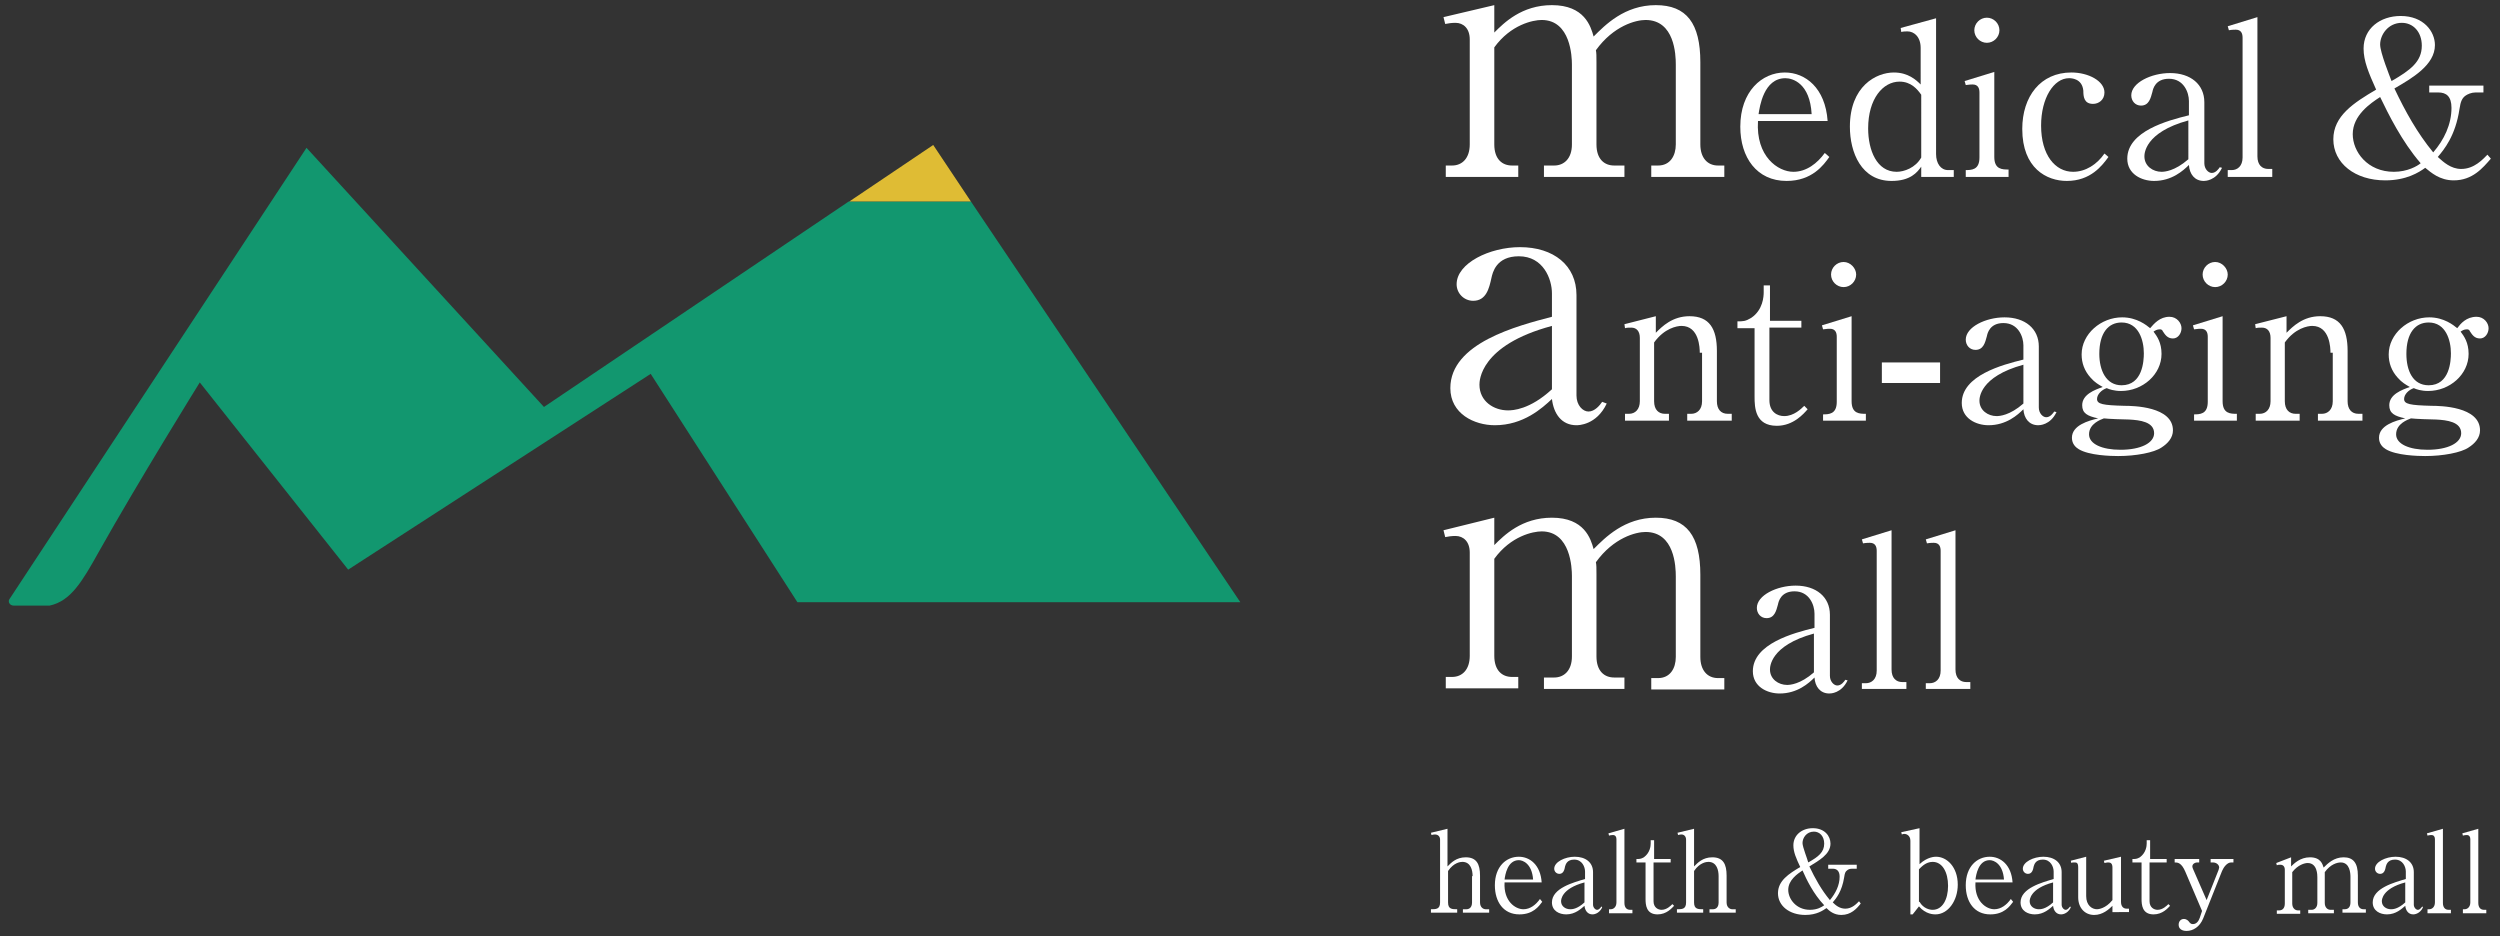
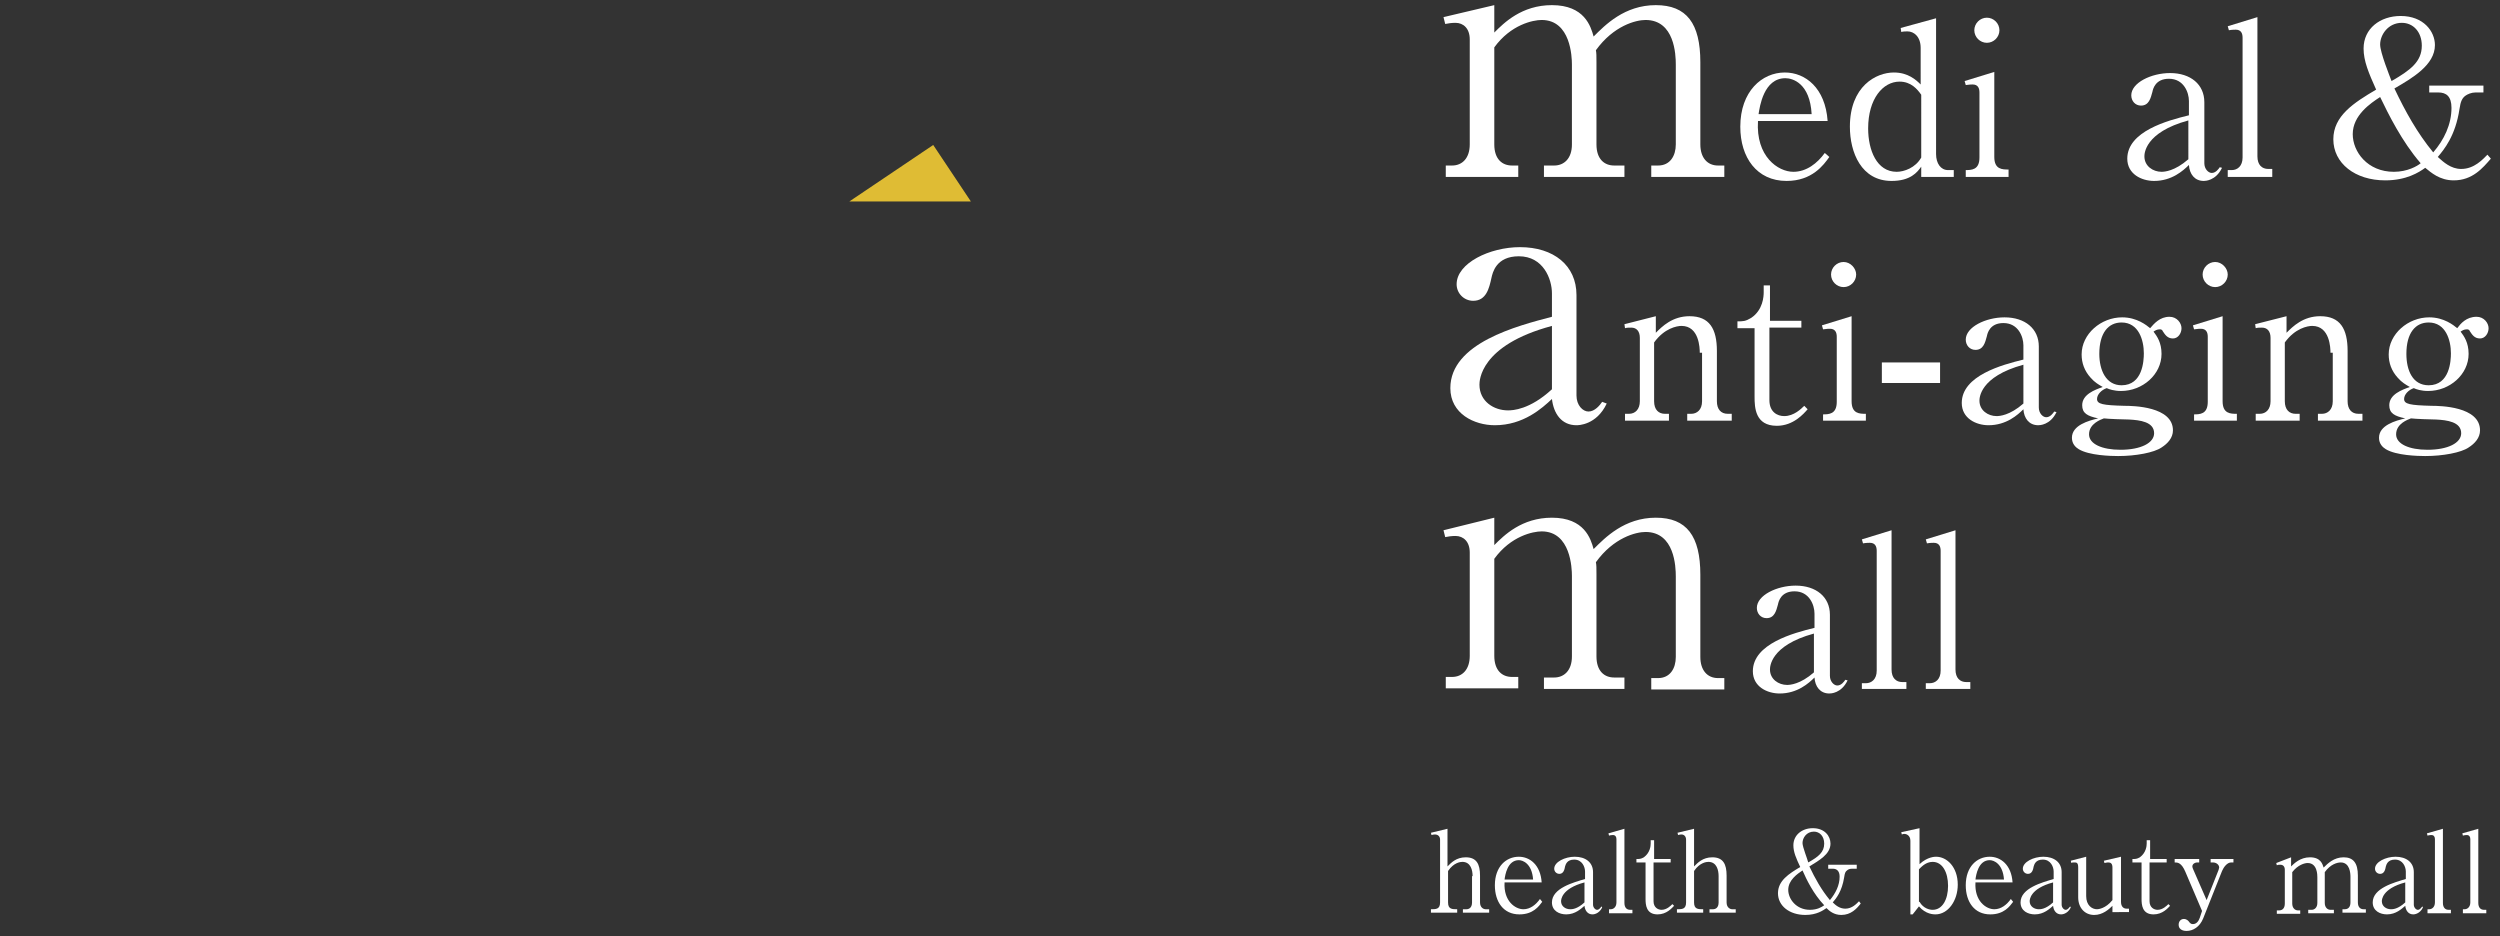
<svg xmlns="http://www.w3.org/2000/svg" version="1.1" id="レイヤー_1" x="0px" y="0px" width="438px" height="164px" viewBox="0 0 438 164" enable-background="new 0 0 438 164" xml:space="preserve">
  <rect x="0" y="0" width="438" height="164" fill="#333333" stroke="none" />
  <g>
-     <path fill="#12976F" d="M170.1,35.3h-21.4l-53.4,36L53.7,25.9l-52,79c-0.4,0.5,0,1.2,0.7,1.2h6c0.1,0,0.2,0,0.3,0   c3.7-0.8,5.7-4.2,8.6-9.4C24.2,84.4,35,67,35,67l26,32.8l53-34.3l25.7,40h77.6L170.1,35.3z" />
    <polygon fill="#DFBC34" points="163.5,25.4 148.8,35.3 170.1,35.3  " />
  </g>
  <g>
    <g>
      <path fill="#FFFFFF" d="M261.8,0.9v4.8c1.7-1.7,4.8-4.8,10.1-4.8c5.7,0,6.8,3.7,7.3,5.5c2-2,5.4-5.5,10.9-5.5    c5.4,0,7.8,3.2,7.8,10v14.4c0,2.3,1.2,3.7,3.1,3.7h1.1v2h-12.8v-2h1.2c2.1,0,3.1-1.7,3.1-3.7V11.3c0-1.7-0.2-7.8-5.3-7.8    c-1.7,0-5.6,1-8.7,5.3c0.1,0.5,0.1,1,0.1,2.1v14.4c0,2.6,1.4,3.7,3.1,3.7h1.8v2h-14.1v-2h1.8c1.7,0,3.1-1.2,3.1-3.7V11.3    c0-1.3-0.2-7.8-5.3-7.8c-1.5,0-5.4,0.8-8.3,4.8v17c0,2.6,1.4,3.7,3.1,3.7h1.1v2h-12.7v-2h1.1c1.8,0,3.1-1.3,3.1-3.7V6.9    c0-1.9-1.1-2.9-2.5-2.9c-0.7,0-1.3,0.1-1.8,0.2l-0.3-1.2L261.8,0.9z" />
    </g>
    <g>
      <path fill="#FFFFFF" d="M261.8,90.7v4.8c1.7-1.7,4.8-4.8,10.1-4.8c5.7,0,6.8,3.7,7.3,5.5c2-2,5.4-5.5,10.9-5.5    c5.4,0,7.8,3.2,7.8,10v14.4c0,2.3,1.2,3.7,3.1,3.7h1.1v2h-12.8v-2h1.2c2.1,0,3.1-1.7,3.1-3.7v-14.1c0-1.7-0.2-7.8-5.3-7.8    c-1.7,0-5.6,1-8.7,5.3c0.1,0.5,0.1,1,0.1,2.1v14.4c0,2.6,1.4,3.7,3.1,3.7h1.8v2h-14.1v-2h1.8c1.7,0,3.1-1.2,3.1-3.7v-14.1    c0-1.3-0.2-7.8-5.3-7.8c-1.5,0-5.4,0.8-8.3,4.8v17c0,2.6,1.4,3.7,3.1,3.7h1.1v2h-12.7v-2h1.1c1.8,0,3.1-1.3,3.1-3.7V96.8    c0-1.9-1.1-2.9-2.5-2.9c-0.7,0-1.3,0.1-1.8,0.2l-0.3-1.2L261.8,90.7z" />
    </g>
    <g>
      <path fill="#FFFFFF" d="M323.7,119.2c-1.1,2.3-3,2.3-3.2,2.3c-1.6,0-2.5-1.2-2.6-2.8c-1,1-3,2.8-6.1,2.8c-2.2,0-4.7-1.2-4.7-3.9    c0-4.8,7.1-6.7,10.8-7.6v-2.5c0-1.5-0.9-3.9-3.5-3.9c-2.4,0-2.8,1.8-2.9,2.3c-0.3,1.1-0.6,2.4-2,2.4c-1,0-1.7-0.8-1.7-1.8    c0-2.2,3.5-3.9,6.8-3.9c3.6,0,6,2,6,5.1v10.7c0,1,0.7,1.7,1.3,1.7c0.7,0,1.2-0.7,1.4-1L323.7,119.2z M317.8,111    c-7.7,2.1-7.7,5.9-7.7,6.3c0,1.7,1.5,2.7,3,2.7c0.5,0,2.3-0.1,4.7-2.2V111z" />
      <path fill="#FFFFFF" d="M326.2,119.7h0.7c1,0,1.9-0.7,1.9-2.2V96.5c0-0.8-0.3-1.4-1.2-1.4c-0.1,0-0.7,0-1.2,0.1l-0.2-0.7l5.2-1.6    v24.4c0,1.5,0.8,2.2,1.9,2.2h0.7v1.2h-7.8V119.7z" />
      <path fill="#FFFFFF" d="M337.4,119.7h0.7c1,0,1.9-0.7,1.9-2.2V96.5c0-0.8-0.3-1.4-1.2-1.4c-0.1,0-0.7,0-1.2,0.1l-0.2-0.7l5.2-1.6    v24.4c0,1.5,0.8,2.2,1.9,2.2h0.7v1.2h-7.8V119.7z" />
    </g>
    <g>
      <path fill="#FFFFFF" d="M258,153.5c0-1-0.3-2.5-1.8-2.5c-0.3,0-1.5,0.1-2.5,1.6v5.5c0,1.2,0.7,1.2,1.6,1.2v0.6h-4.6v-0.6    c0.9,0,1.6,0,1.6-1.2v-11c0-0.5-0.3-0.9-0.9-0.9c0,0-0.3,0-0.6,0.1l-0.1-0.4l2.9-0.7v6.6c0.6-0.6,1.5-1.6,3.2-1.6    c1.9,0,2.5,1.2,2.5,3.2v4.7c0,0.9,0.6,1.2,1,1.2h0.6v0.6h-4.6v-0.6h0.6c0.4,0,1-0.2,1-1.2V153.5z" />
      <path fill="#FFFFFF" d="M270.2,158c-0.6,0.8-1.6,2.2-4,2.2c-2.8,0-4.3-2.2-4.3-5.1c0-3.3,2-5,4.2-5c1.9,0,3.8,1.4,4,4.5h-6.5    c-0.2,3.3,1.9,4.7,3.3,4.7c1.2,0,2.2-0.8,2.9-1.8L270.2,158z M268.6,154.1c-0.2-2.8-1.8-3.4-2.5-3.4c-2,0-2.4,2.6-2.5,3.4H268.6z" />
      <path fill="#FFFFFF" d="M280.7,159c-0.6,1.2-1.6,1.2-1.7,1.2c-0.8,0-1.3-0.6-1.4-1.5c-0.6,0.5-1.6,1.5-3.2,1.5    c-1.2,0-2.5-0.6-2.5-2.1c0-2.5,3.8-3.5,5.8-4.1v-1.3c0-0.8-0.5-2.1-1.9-2.1c-1.3,0-1.5,0.9-1.6,1.2c-0.1,0.6-0.3,1.3-1,1.3    c-0.5,0-0.9-0.4-0.9-0.9c0-1.2,1.9-2.1,3.6-2.1c1.9,0,3.2,1,3.2,2.7v5.7c0,0.5,0.4,0.9,0.7,0.9c0.4,0,0.6-0.4,0.8-0.6L280.7,159z     M277.6,154.6c-4.1,1.1-4.1,3.1-4.1,3.3c0,0.9,0.8,1.4,1.6,1.4c0.3,0,1.2,0,2.5-1.2V154.6z" />
      <path fill="#FFFFFF" d="M281.8,159.3h0.4c0.5,0,1-0.4,1-1.2V147c0-0.4-0.2-0.7-0.6-0.7c0,0-0.4,0-0.7,0.1l-0.1-0.4l2.8-0.8v13    c0,0.8,0.4,1.2,1,1.2h0.4v0.6h-4.1V159.3z" />
      <path fill="#FFFFFF" d="M289.7,151.2v6.7c0,1.1,0.8,1.5,1.4,1.5c0.9,0,1.6-0.7,1.9-1l0.3,0.3c-0.4,0.4-1.3,1.5-2.9,1.5    c-2,0-2.1-1.7-2.1-2.7v-6.4h-1.6v-0.6c0.5,0,0.8,0,1.3-0.3c1.1-0.8,1.2-2,1.2-2.4v-0.6h0.6v3.3h2.9v0.6H289.7z" />
      <path fill="#FFFFFF" d="M301.1,153.5c0-1-0.3-2.5-1.8-2.5c-0.3,0-1.5,0.1-2.5,1.6v5.5c0,1.2,0.7,1.2,1.6,1.2v0.6h-4.6v-0.6    c0.9,0,1.6,0,1.6-1.2v-11c0-0.5-0.3-0.9-0.8-0.9c0,0-0.3,0-0.6,0.1l-0.1-0.4l2.9-0.7v6.6c0.6-0.6,1.5-1.6,3.2-1.6    c1.9,0,2.5,1.2,2.5,3.2v4.7c0,0.9,0.6,1.2,1,1.2h0.6v0.6h-4.6v-0.6h0.6c0.4,0,1-0.2,1-1.2V153.5z" />
      <path fill="#FFFFFF" d="M324.5,152.2c-0.4,0-0.7,0.1-0.9,0.3c-0.3,0.2-0.4,0.5-0.5,1.2c-0.4,2.5-1.4,3.7-2,4.4    c0.5,0.5,1.2,1.1,2.2,1.1c1.2,0,2-0.9,2.4-1.3l0.3,0.4c-0.7,0.9-1.7,2-3.4,2c-1.3,0-2.1-0.7-2.6-1.2c-0.6,0.4-1.7,1.2-3.7,1.2    c-2.8,0-4.8-1.6-4.8-3.8c0-2.2,1.9-3.4,3.9-4.6c-0.7-1.5-1.2-2.6-1.2-3.8c0-1.8,1.5-3,3.4-3c2.1,0,3.1,1.4,3.1,2.7    c0,1.9-2.1,3-3.7,4c1,2.1,2.1,4.1,3.6,5.9c1-1.2,1.7-2.6,1.7-4.1c0-1-0.5-1.4-1.2-1.4h-0.8v-0.7h5v0.7H324.5z M315.8,152.5    c-0.9,0.6-2.5,1.7-2.5,3.4c0,1.6,1.4,3.5,3.8,3.5c1.3,0,2.1-0.5,2.5-0.8C317.7,156.6,316.5,154.1,315.8,152.5z M319.6,147.8    c0-1.3-0.8-2.1-1.8-2.1c-1.3,0-2,1.1-2,2c0,0.7,0.9,2.9,1,3.4C318.6,150.1,319.6,149.3,319.6,147.8z" />
      <path fill="#FFFFFF" d="M336.3,145.1v6.3c1.4-1.3,2.7-1.3,2.9-1.3c1.9,0,3.8,1.8,3.8,4.9c0,2.8-1.7,5.2-3.9,5.2    c-0.3,0-1.7,0-2.9-1.4l-1.1,1.4h-0.4v-12.9c0-1-0.8-1.2-1-1.2c-0.2,0-0.3,0-0.5,0.1l-0.1-0.4L336.3,145.1z M336.3,158    c0.7,1.2,1.8,1.4,2.3,1.4c1.7,0,2.7-1.8,2.7-4.2c0-2.4-1-4.2-2.7-4.2c-1.2,0-2,0.9-2.4,1.3V158z" />
      <path fill="#FFFFFF" d="M352.7,158c-0.6,0.8-1.6,2.2-4,2.2c-2.8,0-4.3-2.2-4.3-5.1c0-3.3,2-5,4.2-5c1.9,0,3.8,1.4,4,4.5h-6.5    c-0.2,3.3,1.9,4.7,3.3,4.7c1.2,0,2.2-0.8,2.9-1.8L352.7,158z M351.1,154.1c-0.2-2.8-1.8-3.4-2.5-3.4c-2,0-2.4,2.6-2.5,3.4H351.1z" />
      <path fill="#FFFFFF" d="M362.8,159c-0.6,1.2-1.6,1.2-1.7,1.2c-0.8,0-1.3-0.6-1.4-1.5c-0.6,0.5-1.6,1.5-3.2,1.5    c-1.2,0-2.5-0.6-2.5-2.1c0-2.5,3.8-3.5,5.8-4.1v-1.3c0-0.8-0.5-2.1-1.9-2.1c-1.3,0-1.5,0.9-1.6,1.2c-0.1,0.6-0.3,1.3-1,1.3    c-0.5,0-0.9-0.4-0.9-0.9c0-1.2,1.9-2.1,3.6-2.1c1.9,0,3.2,1,3.2,2.7v5.7c0,0.5,0.4,0.9,0.7,0.9c0.4,0,0.6-0.4,0.8-0.6L362.8,159z     M359.7,154.6c-4.1,1.1-4.1,3.1-4.1,3.3c0,0.9,0.8,1.4,1.6,1.4c0.3,0,1.2,0,2.5-1.2V154.6z" />
      <path fill="#FFFFFF" d="M370.1,159.9v-1.2c-0.6,0.6-1.7,1.6-3.2,1.6c-1.6,0-2.8-1.2-2.8-3.1V152c0-0.9-0.3-0.9-0.7-0.9    c-0.2,0-0.4,0-0.5,0.1l-0.1-0.4l2.7-0.7v6.9c0,1.6,1,2.3,1.9,2.3c0.2,0,1.5-0.1,2.7-1.6V152c0-0.7-0.3-0.9-0.7-0.9    c-0.1,0-0.3,0-0.7,0.1l-0.1-0.4l3-0.7v7.9c0,0.8,0.4,1.2,1,1.2h0.4v0.6H370.1z" />
      <path fill="#FFFFFF" d="M376.6,151.2v6.7c0,1.1,0.8,1.5,1.4,1.5c0.9,0,1.6-0.7,1.9-1l0.3,0.3c-0.4,0.4-1.3,1.5-2.9,1.5    c-2,0-2.1-1.7-2.1-2.7v-6.4h-1.6v-0.6c0.5,0,0.8,0,1.3-0.3c1.1-0.8,1.2-2,1.2-2.4v-0.6h0.6v3.3h2.9v0.6H376.6z" />
      <path fill="#FFFFFF" d="M385.8,159.6l-2.9-6.8c-0.7-1.7-1.4-1.7-1.9-1.7v-0.6h4.3v0.6H385c-0.5,0-0.9,0.3-0.9,0.7    c0,0.2,0.1,0.3,0.1,0.4l2.4,5.5l2.1-5.3c0-0.1,0.1-0.3,0.1-0.4c0-0.5-0.5-0.9-1.1-0.9h-0.4v-0.6h4v0.6h-0.4    c-0.7,0-1.3,0.8-1.6,1.5l-3.3,8.3c-0.6,1.5-1.8,2.2-2.9,2.2c-0.2,0-1.4,0-1.4-1.1c0-0.6,0.4-1,0.9-1c0.5,0,0.8,0.3,1,0.6    c0.2,0.2,0.3,0.3,0.6,0.3c0.6,0,1-0.5,1.2-1.1L385.8,159.6z" />
      <path fill="#FFFFFF" d="M401.4,150.2v1.6c0.5-0.5,1.6-1.6,3.3-1.6c1.9,0,2.2,1.2,2.4,1.8c0.7-0.7,1.8-1.8,3.5-1.8    c1.7,0,2.5,1,2.5,3.2v4.7c0,0.8,0.4,1.2,1,1.2h0.4v0.6h-4.1v-0.6h0.4c0.7,0,1-0.5,1-1.2v-4.5c0-0.6-0.1-2.5-1.7-2.5    c-0.6,0-1.8,0.3-2.8,1.7c0,0.2,0,0.3,0,0.7v4.7c0,0.8,0.5,1.2,1,1.2h0.6v0.6h-4.5v-0.6h0.6c0.5,0,1-0.4,1-1.2v-4.5    c0-0.4,0-2.5-1.7-2.5c-0.5,0-1.7,0.3-2.7,1.6v5.5c0,0.8,0.5,1.2,1,1.2h0.4v0.6h-4.1v-0.6h0.4c0.6,0,1-0.4,1-1.2v-5.9    c0-0.6-0.3-0.9-0.8-0.9c-0.2,0-0.4,0-0.6,0.1l-0.1-0.4L401.4,150.2z" />
      <path fill="#FFFFFF" d="M424.5,159c-0.6,1.2-1.6,1.2-1.7,1.2c-0.8,0-1.3-0.6-1.4-1.5c-0.6,0.5-1.6,1.5-3.2,1.5    c-1.2,0-2.5-0.6-2.5-2.1c0-2.5,3.8-3.5,5.8-4.1v-1.3c0-0.8-0.5-2.1-1.9-2.1c-1.3,0-1.5,0.9-1.6,1.2c-0.1,0.6-0.3,1.3-1,1.3    c-0.5,0-0.9-0.4-0.9-0.9c0-1.2,1.9-2.1,3.6-2.1c1.9,0,3.2,1,3.2,2.7v5.7c0,0.5,0.4,0.9,0.7,0.9c0.4,0,0.6-0.4,0.8-0.6L424.5,159z     M421.4,154.6c-4.1,1.1-4.1,3.1-4.1,3.3c0,0.9,0.8,1.4,1.6,1.4c0.3,0,1.2,0,2.5-1.2V154.6z" />
      <path fill="#FFFFFF" d="M425.2,159.3h0.4c0.5,0,1-0.4,1-1.2V147c0-0.4-0.2-0.7-0.6-0.7c0,0-0.4,0-0.7,0.1l-0.1-0.4l2.8-0.8v13    c0,0.8,0.4,1.2,1,1.2h0.4v0.6h-4.1V159.3z" />
      <path fill="#FFFFFF" d="M431.4,159.3h0.4c0.5,0,1-0.4,1-1.2V147c0-0.4-0.2-0.7-0.6-0.7c0,0-0.4,0-0.7,0.1l-0.1-0.4l2.8-0.8v13    c0,0.8,0.4,1.2,1,1.2h0.4v0.6h-4.1V159.3z" />
    </g>
    <g>
      <path fill="#FFFFFF" d="M320.5,27.5c-1,1.4-3,4.2-7.5,4.2c-5.2,0-8.1-4.1-8.1-9.5c0-6.2,3.8-9.5,7.8-9.5c3.6,0,7.1,2.7,7.5,8.5    H308c-0.4,6.2,3.5,8.9,6.2,8.9c2.3,0,4.2-1.5,5.5-3.3L320.5,27.5z M317.4,20c-0.3-5.4-3.3-6.3-4.6-6.3c-3.8,0-4.5,5-4.7,6.3H317.4    z" />
      <path fill="#FFFFFF" d="M336.6,29.2c-0.7,1-1.9,2.5-5.2,2.5c-5.3,0-7.3-5-7.3-9.5c0-7.1,4.6-9.5,7.7-9.5c2.5,0,3.9,1.3,4.7,2.1    V8.4c0-2-1.2-2.9-2.3-2.9c-0.3,0-0.7,0-1.1,0.1l-0.1-0.7l6.2-1.7V27c0,1.6,0.8,2.8,2.1,2.8h1V31h-5.7V29.2z M336.6,16.6    c-0.7-1-1.8-2.3-3.8-2.3c-2.9,0-5.5,3-5.5,8.2c0,3.8,1.5,7.6,5,7.6c1.3,0,3.3-0.7,4.3-2.5V16.6z" />
      <path fill="#FFFFFF" d="M344.3,29.8c1.1,0,2.5,0,2.5-2.2V16.2c0-0.8-0.3-1.4-1.2-1.4c-0.1,0-0.6,0-1.2,0.1l-0.2-0.7l5.2-1.6v14.9    c0,2.2,1.4,2.2,2.5,2.2V31h-7.5V29.8z M350.3,5.3c0,1.2-1,2.2-2.2,2.2c-1.2,0-2.2-1-2.2-2.2c0-1.2,1-2.2,2.2-2.2    C349.3,3.1,350.3,4.1,350.3,5.3z" />
-       <path fill="#FFFFFF" d="M369.4,27.5c-1.1,1.5-3.1,4.2-7.3,4.2c-3.5,0-7.8-2.2-7.8-9.1c0-5.7,3.2-9.9,8.6-9.9c3,0,5.8,1.5,5.8,3.5    c0,1.3-1,2-2,2c-1.6,0-1.7-1.3-1.7-2.3c-0.2-2.2-2.2-2.2-2.5-2.2c-2.7,0-4.9,3.5-4.9,8.3c0,5.2,2.5,8.1,5.6,8.1    c2.2,0,4.2-1.3,5.5-3.2L369.4,27.5z" />
      <path fill="#FFFFFF" d="M389.3,29.4c-1.1,2.3-3,2.3-3.2,2.3c-1.6,0-2.5-1.2-2.6-2.8c-1,1-3,2.8-6.1,2.8c-2.2,0-4.7-1.2-4.7-3.9    c0-4.8,7.1-6.7,10.8-7.6v-2.5c0-1.5-0.9-3.9-3.5-3.9c-2.4,0-2.8,1.8-2.9,2.3c-0.3,1.1-0.6,2.4-2,2.4c-1,0-1.7-0.8-1.7-1.8    c0-2.2,3.5-3.9,6.8-3.9c3.6,0,6,2,6,5.1v10.7c0,1,0.7,1.7,1.3,1.7c0.7,0,1.2-0.7,1.4-1L389.3,29.4z M383.4,21.1    c-7.7,2.1-7.7,5.9-7.7,6.3c0,1.7,1.5,2.7,3,2.7c0.5,0,2.3-0.1,4.7-2.2V21.1z" />
      <path fill="#FFFFFF" d="M390.3,29.8h0.7c1,0,1.9-0.7,1.9-2.2V6.6c0-0.8-0.3-1.4-1.2-1.4c-0.1,0-0.7,0-1.2,0.1l-0.2-0.7l5.2-1.6    v24.4c0,1.5,0.8,2.2,1.9,2.2h0.7V31h-7.8V29.8z" />
    </g>
    <g>
      <g>
        <path fill="#FFFFFF" d="M433.7,16.2c-0.7,0-1.4,0.3-1.8,0.6c-0.5,0.4-0.8,0.9-1,2.3c-0.7,4.7-2.7,7.1-3.8,8.4     c1,0.9,2.3,2.1,4.1,2.1c2.3,0,3.8-1.7,4.6-2.5l0.6,0.7c-1.4,1.6-3.2,3.8-6.5,3.8c-2.5,0-4-1.4-5-2.2c-1.1,0.8-3.3,2.2-7,2.2     c-5.3,0-9.1-3-9.1-7.2c0-4.1,3.6-6.4,7.5-8.7c-1.3-2.9-2.2-5-2.2-7.2c0-3.5,2.9-5.7,6.5-5.7c4,0,6,2.7,6,5.1c0,3.5-4,5.8-7.1,7.6     c1.9,4,4,7.8,6.8,11.2c1.9-2.2,3.2-4.9,3.2-7.8c0-2-0.9-2.7-2.3-2.7h-1.6V15h9.5v1.2H433.7z M417,17c-1.7,1.1-4.8,3.2-4.8,6.5     c0,3.1,2.6,6.6,7.2,6.6c2.4,0,4.1-1,4.7-1.5C420.8,24.8,418.4,19.9,417,17z M424.3,8c0-2.4-1.5-4-3.5-4c-2.4,0-3.8,2.1-3.8,3.8     c0,1.4,1.7,5.6,2,6.4C422.3,12.3,424.3,10.8,424.3,8z" />
      </g>
    </g>
    <g>
      <path fill="#FFFFFF" d="M281.5,70.7c-1.8,3.8-5,3.8-5.3,3.8c-2.6,0-4-2-4.3-4.6c-1.7,1.6-5,4.6-10,4.6c-3.6,0-7.8-2-7.8-6.5    c0-7.9,11.7-10.9,17.8-12.5v-4.1c0-2.5-1.5-6.5-5.8-6.5c-4,0-4.6,2.9-4.8,3.8c-0.4,1.8-0.9,4-3.2,4c-1.6,0-2.9-1.3-2.9-2.9    c0-3.7,5.8-6.5,11.1-6.5c5.9,0,9.9,3.2,9.9,8.4v17.6c0,1.7,1.1,2.8,2.1,2.8c1.1,0,2-1.1,2.4-1.7L281.5,70.7z M271.9,57.1    c-12.7,3.4-12.7,9.7-12.7,10.3c0,2.9,2.5,4.5,5,4.5c0.8,0,3.8-0.1,7.7-3.7V57.1z" />
    </g>
    <g>
      <path fill="#FFFFFF" d="M297.8,61.8c0-0.8-0.1-4.7-3.2-4.7c-0.8,0-3,0.4-4.8,2.9v10.3c0,1.5,0.8,2.2,1.9,2.2h0.7v1.2h-7.7v-1.2    h0.7c1.1,0,1.9-0.8,1.9-2.2V59.2c0-1.2-0.6-1.8-1.5-1.8c-0.4,0-0.8,0-1.1,0.1l-0.1-0.7l5.5-1.4v2.9c1.1-1.1,2.9-2.9,5.9-2.9    c3.5,0,4.8,2.2,4.8,6.1v8.8c0,1.4,0.7,2.2,1.9,2.2h0.7v1.2h-7.8v-1.2h0.7c1,0,1.9-0.7,1.9-2.2V61.8z" />
      <path fill="#FFFFFF" d="M310,57.4v12.7c0,2.1,1.4,2.8,2.6,2.8c1.7,0,3-1.3,3.5-1.8l0.6,0.6c-0.7,0.8-2.5,2.9-5.4,2.9    c-3.8,0-3.9-3.2-3.9-5.1v-12h-3v-1.2c1,0,1.4,0,2.4-0.6c2.1-1.4,2.2-3.8,2.2-4.5V50h1.1v6.2h5.5v1.2H310z" />
      <path fill="#FFFFFF" d="M319.3,72.6c1.1,0,2.5,0,2.5-2.2V59c0-0.8-0.3-1.4-1.2-1.4c-0.1,0-0.6,0-1.2,0.1l-0.2-0.7l5.2-1.6v14.9    c0,2.2,1.4,2.2,2.5,2.2v1.2h-7.5V72.6z M325.2,48.1c0,1.2-1,2.2-2.2,2.2c-1.2,0-2.2-1-2.2-2.2c0-1.2,1-2.2,2.2-2.2    C324.2,45.9,325.2,47,325.2,48.1z" />
      <path fill="#FFFFFF" d="M339.9,67.1h-10.2v-3.6h10.2V67.1z" />
      <path fill="#FFFFFF" d="M360.3,72.2c-1.1,2.3-3,2.3-3.2,2.3c-1.6,0-2.5-1.2-2.6-2.8c-1,1-3,2.8-6.1,2.8c-2.2,0-4.7-1.2-4.7-3.9    c0-4.8,7.1-6.7,10.8-7.6v-2.5c0-1.5-0.9-3.9-3.5-3.9c-2.4,0-2.8,1.8-2.9,2.3c-0.3,1.1-0.6,2.4-2,2.4c-1,0-1.7-0.8-1.7-1.8    c0-2.2,3.5-3.9,6.8-3.9c3.6,0,6,2,6,5.1v10.7c0,1,0.7,1.7,1.3,1.7c0.7,0,1.2-0.7,1.4-1L360.3,72.2z M354.5,63.9    c-7.7,2.1-7.7,5.9-7.7,6.3c0,1.7,1.5,2.7,3,2.7c0.5,0,2.3-0.1,4.7-2.2V63.9z" />
      <path fill="#FFFFFF" d="M380.1,55.5c1.3,0,2.1,1.1,2.1,2c0,0.9-0.6,1.8-1.5,1.8c-1,0-1.4-0.7-1.8-1.3c-0.1-0.3-0.4-0.3-0.5-0.3    c-0.5,0-0.8,0.2-1.1,0.4c0.6,0.8,1.4,1.9,1.4,3.9c0,3.6-3.3,6.5-7.1,6.5c-1.2,0-2.1-0.3-2.5-0.5c-0.9,0.3-1.7,1.1-1.7,1.9    c0,0.9,1,1.1,4.8,1.2c1.5,0,8.5,0.1,8.5,4.3c0,1.3-0.9,2.3-2,3c-1.3,0.9-4.5,1.5-7.6,1.5c-1.3,0-5.1-0.1-6.9-1.2    c-0.5-0.3-1.2-0.9-1.2-2c0-2.2,2.9-3,4.6-3.4c-1.9-0.4-2.8-0.9-2.8-2.3c0-1.9,2.2-2.7,3.6-3.2c-0.7-0.4-1.4-0.8-2.1-1.6    c-1.1-1.2-1.6-2.6-1.6-4.1c0-3.6,3.4-6.5,7.1-6.5c2.6,0,4.3,1.4,4.9,1.9C377.4,56.7,378.4,55.5,380.1,55.5z M366,76.1    c0,1.7,2.3,2.7,5.5,2.7c3.6,0,5.9-1.2,5.9-2.9c0-2-2.5-2.3-4.4-2.4c-0.6,0-3.7-0.1-4.4-0.2C368.1,73.5,366,74.2,366,76.1z     M371.7,67.5c3.7,0,3.9-4.3,3.9-5.6c0-2.3-0.9-5.4-3.9-5.4c-2.3,0-3.9,1.8-3.9,5.5C367.8,64.9,369,67.5,371.7,67.5z" />
      <path fill="#FFFFFF" d="M384.3,72.6c1.1,0,2.5,0,2.5-2.2V59c0-0.8-0.3-1.4-1.2-1.4c-0.1,0-0.6,0-1.2,0.1l-0.2-0.7l5.2-1.6v14.9    c0,2.2,1.4,2.2,2.5,2.2v1.2h-7.5V72.6z M390.3,48.1c0,1.2-1,2.2-2.2,2.2c-1.2,0-2.2-1-2.2-2.2c0-1.2,1-2.2,2.2-2.2    C389.3,45.9,390.3,47,390.3,48.1z" />
      <path fill="#FFFFFF" d="M408.3,61.8c0-0.8-0.1-4.7-3.2-4.7c-0.8,0-3,0.4-4.8,2.9v10.3c0,1.5,0.8,2.2,1.9,2.2h0.7v1.2h-7.7v-1.2    h0.7c1.1,0,1.9-0.8,1.9-2.2V59.2c0-1.2-0.6-1.8-1.5-1.8c-0.4,0-0.8,0-1.1,0.1l-0.1-0.7l5.5-1.4v2.9c1.1-1.1,2.9-2.9,5.9-2.9    c3.5,0,4.8,2.2,4.8,6.1v8.8c0,1.4,0.7,2.2,1.9,2.2h0.7v1.2h-7.8v-1.2h0.7c1,0,1.9-0.7,1.9-2.2V61.8z" />
      <path fill="#FFFFFF" d="M433.9,55.5c1.3,0,2.1,1.1,2.1,2c0,0.9-0.6,1.8-1.5,1.8c-1,0-1.4-0.7-1.8-1.3c-0.1-0.3-0.4-0.3-0.5-0.3    c-0.5,0-0.8,0.2-1.1,0.4c0.6,0.8,1.4,1.9,1.4,3.9c0,3.6-3.3,6.5-7.1,6.5c-1.2,0-2.1-0.3-2.5-0.5c-0.9,0.3-1.7,1.1-1.7,1.9    c0,0.9,1,1.1,4.8,1.2c1.5,0,8.5,0.1,8.5,4.3c0,1.3-0.9,2.3-2,3c-1.3,0.9-4.5,1.5-7.6,1.5c-1.3,0-5.1-0.1-6.9-1.2    c-0.5-0.3-1.2-0.9-1.2-2c0-2.2,2.9-3,4.6-3.4c-1.9-0.4-2.8-0.9-2.8-2.3c0-1.9,2.2-2.7,3.6-3.2c-0.7-0.4-1.4-0.8-2.1-1.6    c-1.1-1.2-1.6-2.6-1.6-4.1c0-3.6,3.4-6.5,7.1-6.5c2.6,0,4.3,1.4,4.9,1.9C431.1,56.7,432.1,55.5,433.9,55.5z M419.8,76.1    c0,1.7,2.3,2.7,5.5,2.7c3.6,0,5.9-1.2,5.9-2.9c0-2-2.5-2.3-4.4-2.4c-0.6,0-3.7-0.1-4.4-0.2C421.9,73.5,419.8,74.2,419.8,76.1z     M425.5,67.5c3.7,0,3.9-4.3,3.9-5.6c0-2.3-0.9-5.4-3.9-5.4c-2.3,0-3.9,1.8-3.9,5.5C421.6,64.9,422.7,67.5,425.5,67.5z" />
    </g>
  </g>
  <g>
</g>
  <g>
</g>
  <g>
</g>
  <g>
</g>
  <g>
</g>
  <g>
</g>
</svg>